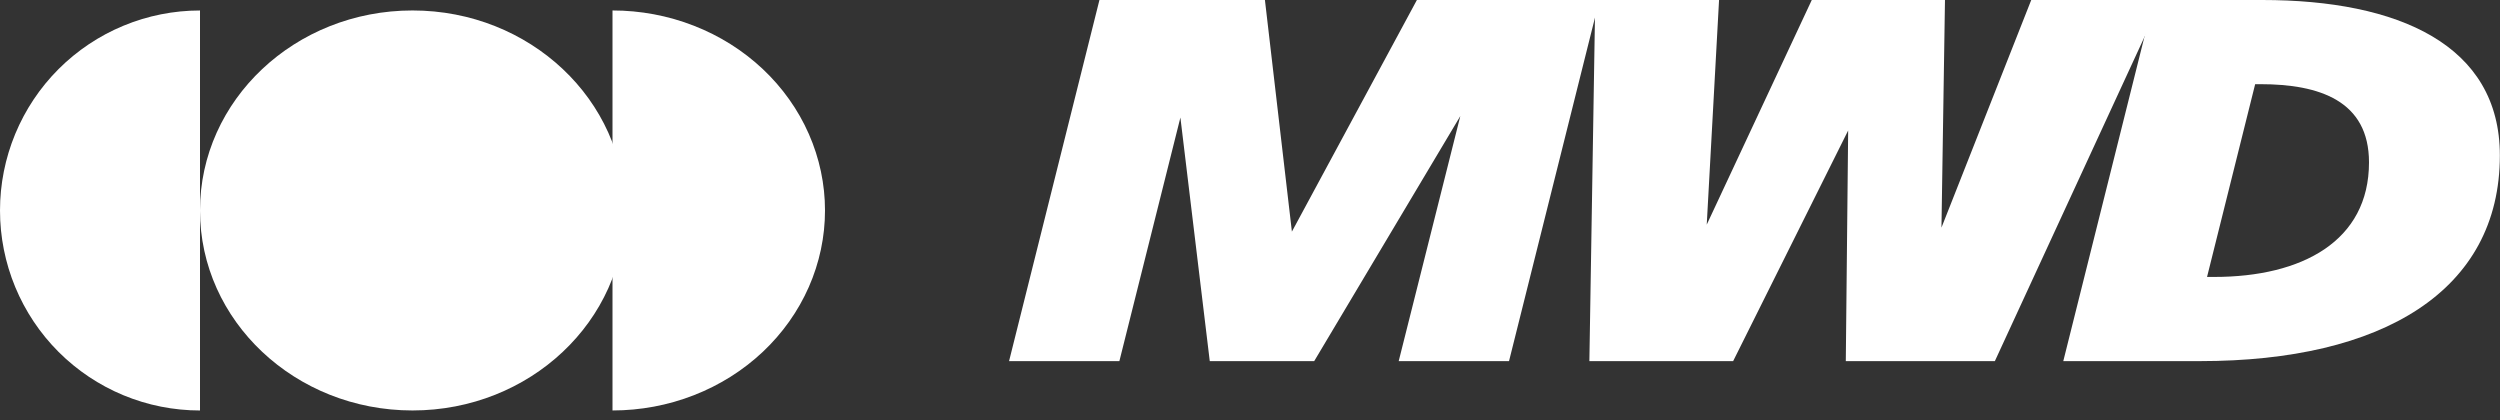
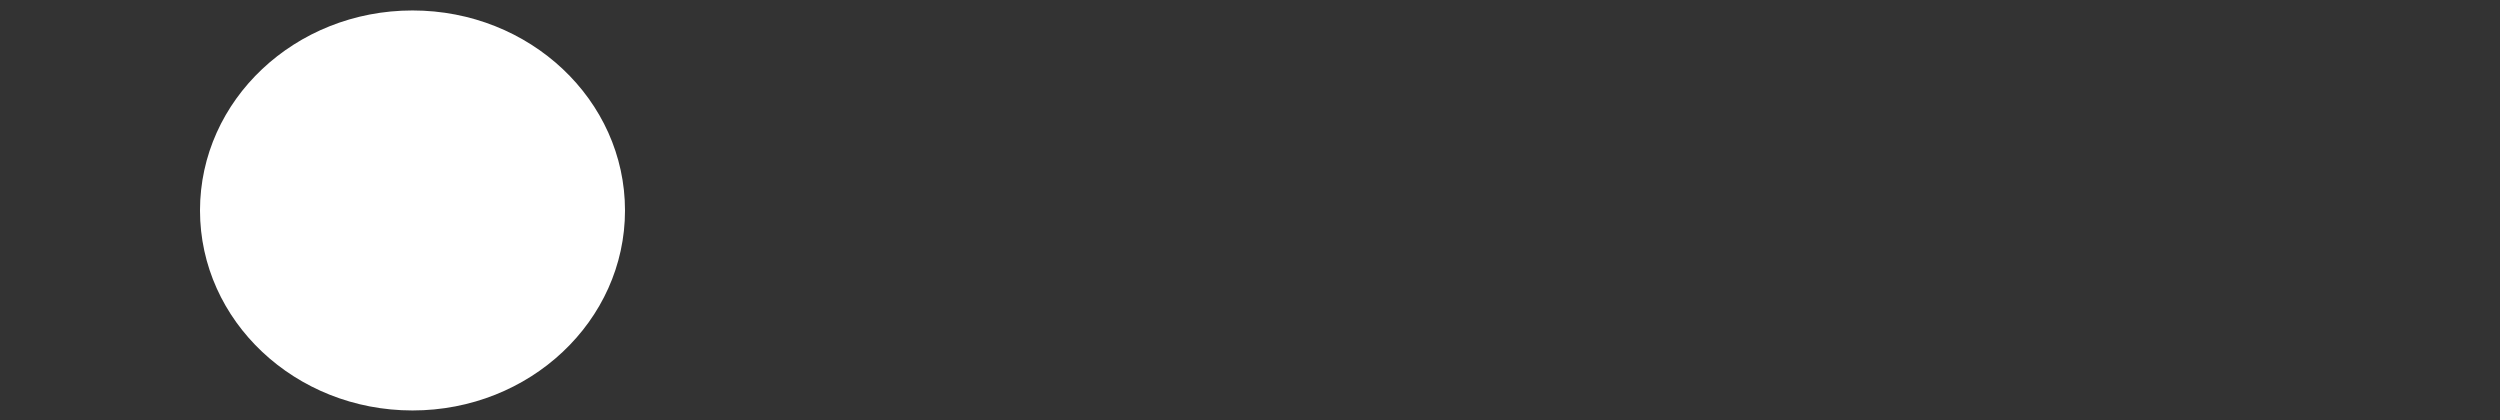
<svg xmlns="http://www.w3.org/2000/svg" width="125" height="21" viewBox="0 0 125 21" fill="none">
  <rect x="0" y="0" width="125" height="21" fill="#333333" stroke="none" />
  <g id="Group 475">
    <g id="MWD">
-       <path id="Vector" d="M118.45 8.119C118.45 5.031 115.957 4.209 113.022 4.209H112.758L110.352 13.847H110.705C115.106 13.847 118.45 12.054 118.45 8.119ZM107.682 0H113.11C119.917 0 124.993 2.241 124.993 7.77C124.993 14.544 119.125 18.056 110 18.056H103.164L107.682 0Z" fill="white" />
-       <path id="Vector_2" d="M97.249 0L97.073 11.381L101.562 0H108.076L99.743 18.056H92.29L92.408 6.525L86.657 18.056H79.469L79.762 0H85.953L85.337 11.232L90.589 0H97.249Z" fill="white" />
-       <path id="Vector_3" d="M65.71 18.056H60.488L59.02 5.877L55.969 18.056H50.453L54.972 0H63.246L64.595 11.581L70.845 0H79.97L75.451 18.056H69.935L73.016 5.803L65.71 18.056Z" fill="white" />
-     </g>
-     <path id="Ellipse 7" d="M10 0.524C8.687 0.524 7.386 0.783 6.173 1.286C4.96 1.788 3.858 2.525 2.929 3.453C2 4.382 1.264 5.484 0.761 6.698C0.259 7.911 7.75059e-08 9.211 1.19248e-07 10.524C1.60991e-07 11.838 0.259 13.138 0.761 14.351C1.264 15.565 2 16.667 2.929 17.596C3.858 18.524 4.96 19.261 6.173 19.763C7.386 20.266 8.687 20.524 10 20.524L10 10.524L10 0.524Z" fill="white" />
+       </g>
    <ellipse id="Ellipse 8" cx="20.625" cy="10.523" rx="10" ry="10.625" transform="rotate(90 20.625 10.523)" fill="white" />
-     <path id="Ellipse 9" d="M30.625 20.523C32.02 20.523 33.402 20.265 34.691 19.762C35.98 19.26 37.151 18.523 38.138 17.595C39.125 16.666 39.907 15.563 40.441 14.35C40.975 13.137 41.25 11.837 41.25 10.523C41.25 9.21 40.975 7.91 40.441 6.697C39.907 5.483 39.125 4.381 38.138 3.452C37.151 2.524 35.98 1.787 34.691 1.285C33.402 0.782 32.02 0.523 30.625 0.523L30.625 10.523L30.625 20.523Z" fill="white" />
  </g>
</svg>